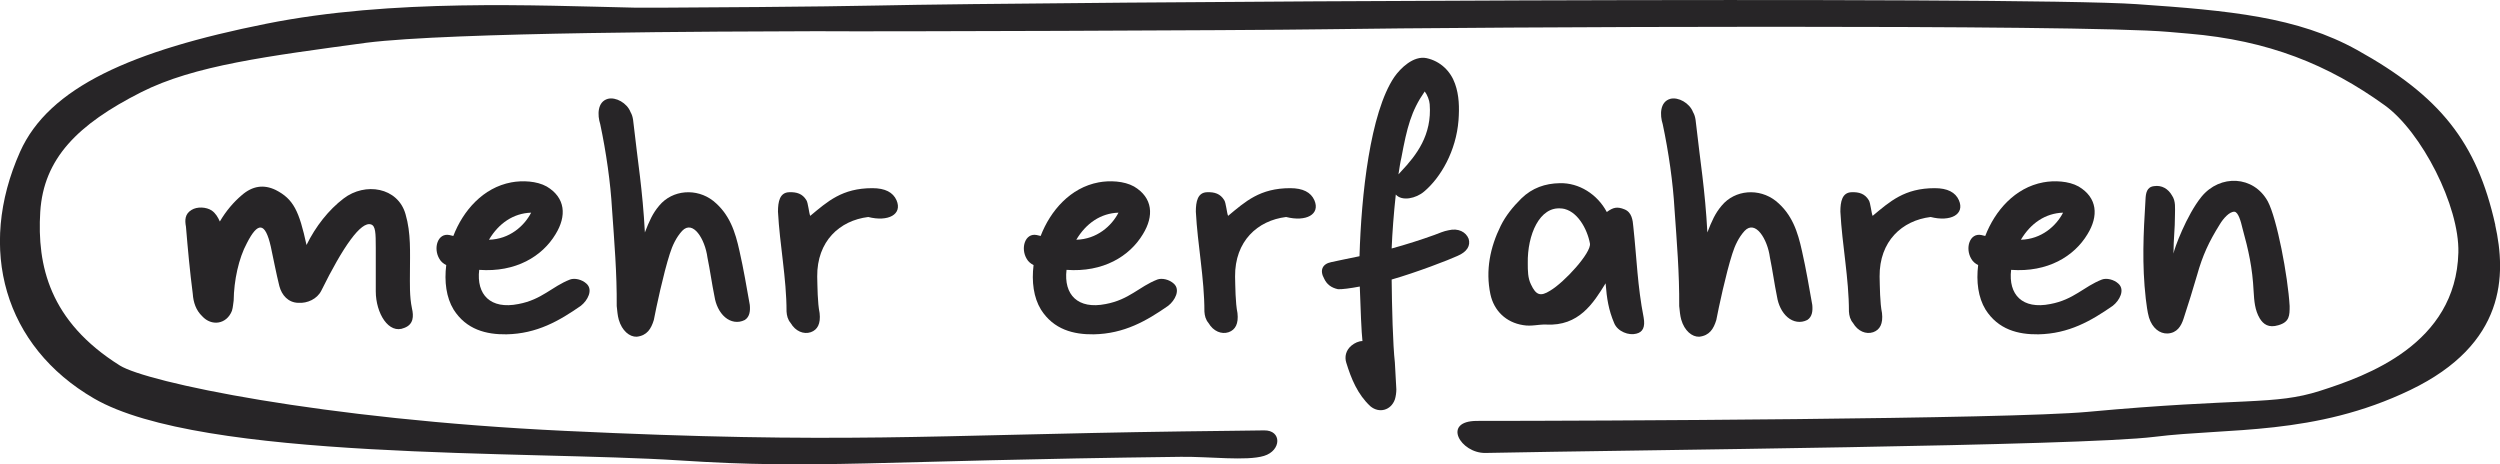
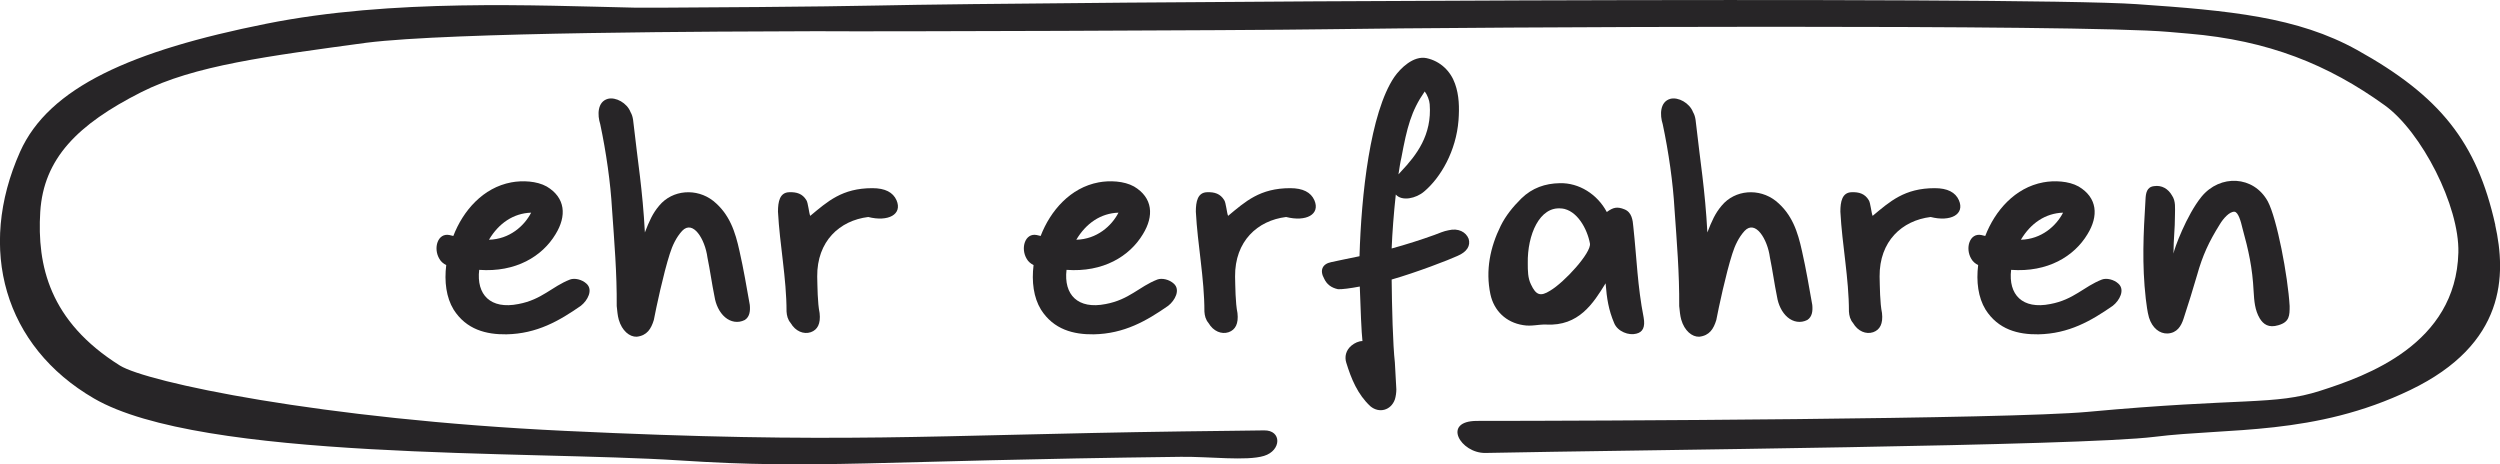
<svg xmlns="http://www.w3.org/2000/svg" id="Ebene_2" viewBox="0 0 271.44 50.42">
  <defs>
    <style>.cls-1{fill:#272527;}</style>
  </defs>
  <g id="Ebene_1-2">
    <path class="cls-1" d="m270.93,24.43c-2-9-6-14-15-19-6.48-3.6-13.81-4.28-23.94-4.98-12.75-.89-119.17-.24-136.71.15-5.73.13-20.87.23-22.9.23h-3.52c-10.7-.23-26.31-.99-39.96,1.75C14.3,5.5,5.31,9.47,2.18,16.48c-4.71,10.56-1.71,21.13,8.02,26.78,11.66,6.78,47.19,5.66,63.58,6.73,15.01.98,20.82.02,54.43-.39,3.1-.04,7.12.48,9.03-.1s1.95-2.81,0-2.77-5.6.06-8.8.11c-27.9.39-36.9,1.38-67.17-.06-26.45-1.26-45.36-5.29-48.25-7.09-7.68-4.81-9-10.89-8.65-16.69.37-5.79,4.05-9.49,10.94-12.98,5.78-2.93,13.79-3.92,24.48-5.38,9.23-1.16,38.88-1.22,48.51-1.25h.78c5.65.05,45.82-.08,54.58-.21,17.25-.26,82.16-.56,91.76.28.71.06,1.44.12,2.2.19,8.68.73,15.18,3.37,21.3,7.78,4.01,2.89,8.13,10.95,8,16-.26,9.96-9.98,13.39-15,15s-8.27.72-25.26,2.29c-8.6.79-53.75.98-66.29.98-3.86,0-1.79,3.53.92,3.48,16.19-.33,64.63-.75,72.63-1.75s17.4-.09,27.79-5.09,10.41-12.49,9.21-17.91Z" />
-     <path class="cls-1" d="m23.87,24.05c.67-1.15,1.5-2.11,2.37-2.85,1.18-1.03,2.4-1.19,3.68-.58,1.95.99,2.56,2.3,3.36,5.98.99-2.02,2.4-3.81,4.03-5.05,2.34-1.79,5.89-1.22,6.72,1.7.61,2.08.48,4.16.48,6.3,0,1.25-.06,2.62.22,3.94.19.83.19,1.73-.83,2.11-1.7.74-3.1-1.6-3.1-3.97v-4.73c0-1.63-.03-2.37-.51-2.53-1.09-.38-3.04,2.4-5.41,7.2-.45.89-1.5,1.38-2.5,1.31-1.09-.03-1.79-.83-2.05-1.82-.35-1.41-.64-2.95-.93-4.29-.61-2.69-1.41-2.69-2.59-.38-.9,1.66-1.41,4.06-1.44,6.24-.06.32-.06.71-.19,1.12-.58,1.47-2.21,1.7-3.23.58-.67-.64-.96-1.5-1.02-2.43-.32-2.46-.54-4.89-.74-7.29-.13-.7-.13-1.38.61-1.82.61-.38,1.6-.32,2.18.06.42.29.67.71.9,1.22Z" />
    <path class="cls-1" d="m63.07,33.2c-2.34,1.63-4.77,3.04-8.09,3.1-2.18.03-4.35-.51-5.73-2.69-.8-1.31-1.02-3.04-.8-4.83-.32-.16-.58-.38-.74-.67-.7-1.15-.19-2.85,1.09-2.59l.42.1c1.06-2.75,3.23-5.25,6.3-5.82,1.18-.22,2.75-.16,3.84.45,2.05,1.22,2.18,3.2.96,5.18-1.44,2.4-4.32,4.16-8.29,3.87-.32,2.69,1.22,4.32,4.26,3.71,2.56-.48,3.62-1.89,5.6-2.66.51-.19,1.31,0,1.79.45.74.67.13,1.82-.61,2.4Zm-9.98-7.17c2.24-.06,3.84-1.5,4.58-2.94-1.92.06-3.52,1.15-4.58,2.94Z" />
    <path class="cls-1" d="m70.01,25.26c.48-1.25.86-2.11,1.57-2.94,1.44-1.73,4.06-1.92,5.86-.51,1.79,1.44,2.4,3.39,2.85,5.44.45,1.98.77,3.9,1.12,5.86.06.64,0,1.28-.54,1.63-.74.38-1.54.22-2.14-.29-.64-.54-1.02-1.41-1.15-2.24-.29-1.41-.48-2.85-.77-4.26-.26-1.98-1.57-4.13-2.75-2.88-.64.7-1.06,1.6-1.34,2.5-.7,2.18-1.47,5.82-1.73,7.17-.29.96-.74,1.7-1.86,1.82-.77.03-1.6-.64-1.95-1.86-.13-.45-.16-.96-.22-1.47.03-3.52-.26-6.98-.51-10.53-.16-2.85-.64-6.21-1.28-9.22-.32-.99-.32-2.43.83-2.75.86-.22,2.08.45,2.46,1.44.32.54.29,1.12.38,1.7.38,3.49.93,6.69,1.18,11.39Z" />
    <path class="cls-1" d="m87.97,23.44c1.89-1.57,3.46-3.01,6.75-3.01,1.38,0,2.24.45,2.62,1.31.67,1.54-.9,2.37-3.07,1.82-3.1.38-5.57,2.62-5.54,6.46.03,1.12.03,2.85.26,3.97.13,1.15-.22,1.82-.96,2.08-.77.26-1.66-.1-2.18-.99-.32-.38-.42-.8-.45-1.25,0-3.62-.74-7.23-.93-10.85,0-1.09.19-2.08,1.22-2.11.8-.03,1.44.16,1.86.86.19.26.29,1.44.42,1.7Z" />
    <path class="cls-1" d="m126.84,33.2c-2.34,1.63-4.77,3.04-8.09,3.1-2.18.03-4.35-.51-5.73-2.69-.8-1.31-1.02-3.04-.8-4.83-.32-.16-.58-.38-.74-.67-.7-1.15-.19-2.85,1.09-2.59l.42.1c1.06-2.75,3.23-5.25,6.3-5.82,1.18-.22,2.75-.16,3.84.45,2.05,1.22,2.18,3.2.96,5.18-1.44,2.4-4.32,4.16-8.29,3.87-.32,2.69,1.22,4.32,4.26,3.71,2.56-.48,3.62-1.89,5.6-2.66.51-.19,1.31,0,1.79.45.74.67.13,1.82-.61,2.4Zm-9.98-7.17c2.24-.06,3.84-1.5,4.58-2.94-1.92.06-3.52,1.15-4.58,2.94Z" />
    <path class="cls-1" d="m133.34,23.44c1.89-1.57,3.46-3.01,6.75-3.01,1.38,0,2.24.45,2.62,1.31.67,1.54-.9,2.37-3.07,1.82-3.1.38-5.57,2.62-5.54,6.46.03,1.12.03,2.85.26,3.97.13,1.15-.22,1.82-.96,2.08-.77.26-1.66-.1-2.18-.99-.32-.38-.42-.8-.45-1.25,0-3.62-.74-7.23-.93-10.85,0-1.09.19-2.08,1.22-2.11.8-.03,1.44.16,1.86.86.19.26.29,1.44.42,1.7Z" />
    <path class="cls-1" d="m158.24,27.79c-.9.42-4.45,1.79-7.14,2.56.03,2.94.13,7.07.35,9.02.06.99.1,1.95.16,2.91,0,.35-.06.77-.16,1.09-.42,1.18-1.7,1.54-2.66.74-1.38-1.28-2.08-2.98-2.62-4.74-.19-.61-.06-1.34.58-1.86.32-.26.77-.48,1.18-.48-.1-.8-.22-3.68-.29-5.92-.99.19-1.98.32-2.37.29-.74-.16-1.22-.54-1.5-1.15-.51-.9-.19-1.6.77-1.79.67-.16,1.86-.38,3.07-.64.19-6.62,1.15-15.58,3.78-19.46.67-.96,2.08-2.34,3.49-2.05,1.5.32,2.62,1.41,3.1,2.78.45,1.25.48,2.59.38,3.97-.26,3.33-1.92,6.21-3.74,7.74-.86.74-2.4,1.09-3.07.32-.22,2.02-.38,4.13-.45,5.86,1.54-.42,3.23-.96,4.64-1.47.51-.19,1.02-.42,1.54-.51,1.06-.26,1.89.19,2.18.93.22.74-.16,1.41-1.22,1.86Zm-6.4-8.86l.29-.32c1.66-1.76,3.36-3.94,3.1-7.3-.03-.42-.26-1.02-.54-1.38-1.47,2.11-1.92,3.9-2.53,7.17-.13.54-.22,1.18-.32,1.82Z" />
    <path class="cls-1" d="m174.46,23.02c.7-.51,1.12-.61,1.92-.29s.9,1.18.96,1.89c.38,3.52.45,6.43,1.12,9.85.19,1.06-.1,1.6-.8,1.76-.8.22-2.02-.22-2.4-1.15-.61-1.44-.8-2.66-.93-4.32-1.34,2.18-2.91,4.67-6.46,4.48-.86-.03-1.57.22-2.5.06-1.86-.29-3.17-1.57-3.55-3.36-.54-2.59-.03-5.09,1.12-7.42.54-1.09,1.31-2.05,2.24-2.97,1.18-1.15,2.59-1.63,4.16-1.66,2.11-.06,4.1,1.21,5.12,3.13Zm-4.9-.38c-2.4-.29-3.74,2.88-3.68,5.95,0,.8,0,1.6.35,2.3.54,1.15,1.02,1.34,2.08.67,1.57-.93,4.48-4.13,4.32-5.12-.29-1.57-1.38-3.62-3.07-3.81Z" />
    <path class="cls-1" d="m185.37,25.26c.48-1.25.86-2.11,1.57-2.94,1.44-1.73,4.06-1.92,5.86-.51,1.79,1.44,2.4,3.39,2.85,5.44.45,1.98.77,3.9,1.12,5.86.06.64,0,1.28-.54,1.63-.74.38-1.54.22-2.14-.29-.64-.54-1.02-1.41-1.15-2.24-.29-1.41-.48-2.85-.77-4.26-.26-1.98-1.57-4.13-2.75-2.88-.64.7-1.06,1.6-1.34,2.5-.7,2.18-1.47,5.82-1.73,7.17-.29.96-.74,1.7-1.86,1.82-.77.03-1.6-.64-1.95-1.86-.13-.45-.16-.96-.22-1.47.03-3.52-.26-6.98-.51-10.53-.16-2.85-.64-6.21-1.28-9.22-.32-.99-.32-2.43.83-2.75.86-.22,2.08.45,2.46,1.44.32.54.29,1.12.38,1.7.38,3.49.93,6.69,1.18,11.39Z" />
    <path class="cls-1" d="m203.32,23.44c1.89-1.57,3.46-3.01,6.75-3.01,1.38,0,2.24.45,2.62,1.31.67,1.54-.9,2.37-3.07,1.82-3.1.38-5.57,2.62-5.54,6.46.03,1.12.03,2.85.26,3.97.13,1.15-.22,1.82-.96,2.08-.77.26-1.66-.1-2.18-.99-.32-.38-.42-.8-.45-1.25,0-3.62-.74-7.23-.93-10.85,0-1.09.19-2.08,1.22-2.11.8-.03,1.44.16,1.86.86.19.26.29,1.44.42,1.7Z" />
    <path class="cls-1" d="m229.4,33.2c-2.34,1.63-4.77,3.04-8.09,3.1-2.18.03-4.35-.51-5.73-2.69-.8-1.31-1.02-3.04-.8-4.83-.32-.16-.58-.38-.74-.67-.7-1.15-.19-2.85,1.09-2.59l.42.1c1.06-2.75,3.23-5.25,6.3-5.82,1.18-.22,2.75-.16,3.84.45,2.05,1.22,2.18,3.2.96,5.18-1.44,2.4-4.32,4.16-8.29,3.87-.32,2.69,1.22,4.32,4.26,3.71,2.56-.48,3.62-1.89,5.6-2.66.51-.19,1.31,0,1.79.45.74.67.13,1.82-.61,2.4Zm-9.98-7.17c2.24-.06,3.84-1.5,4.58-2.94-1.92.06-3.52,1.15-4.58,2.94Z" />
    <path class="cls-1" d="m235.99,27.53c.06-.48,1.41-4.16,3.04-6.17,2.02-2.46,5.66-2.3,7.2.51.99,1.86,2.18,8.1,2.37,11.36,0,1.02,0,1.73-1.22,2.08-1.06.32-1.63-.1-2.02-.73-.54-.9-.61-1.92-.67-2.95-.13-2.56-.54-4.41-1.22-6.88-.16-.7-.45-1.73-.86-1.76-.54-.03-1.22.74-1.6,1.38-1.18,1.89-1.86,3.36-2.46,5.5-.45,1.57-.96,3.17-1.47,4.74-.26.8-.7,1.54-1.73,1.6-.86.03-1.66-.58-2.02-1.73-.19-.67-.26-1.38-.35-2.05-.42-3.74-.26-7.01-.03-10.75.03-.7.13-1.38.93-1.47.83-.13,1.54.29,1.95,1.02.42.61.32,1.38.32,2.08,0,1.66-.16,2.56-.16,4.22Z" />
  </g>
</svg>